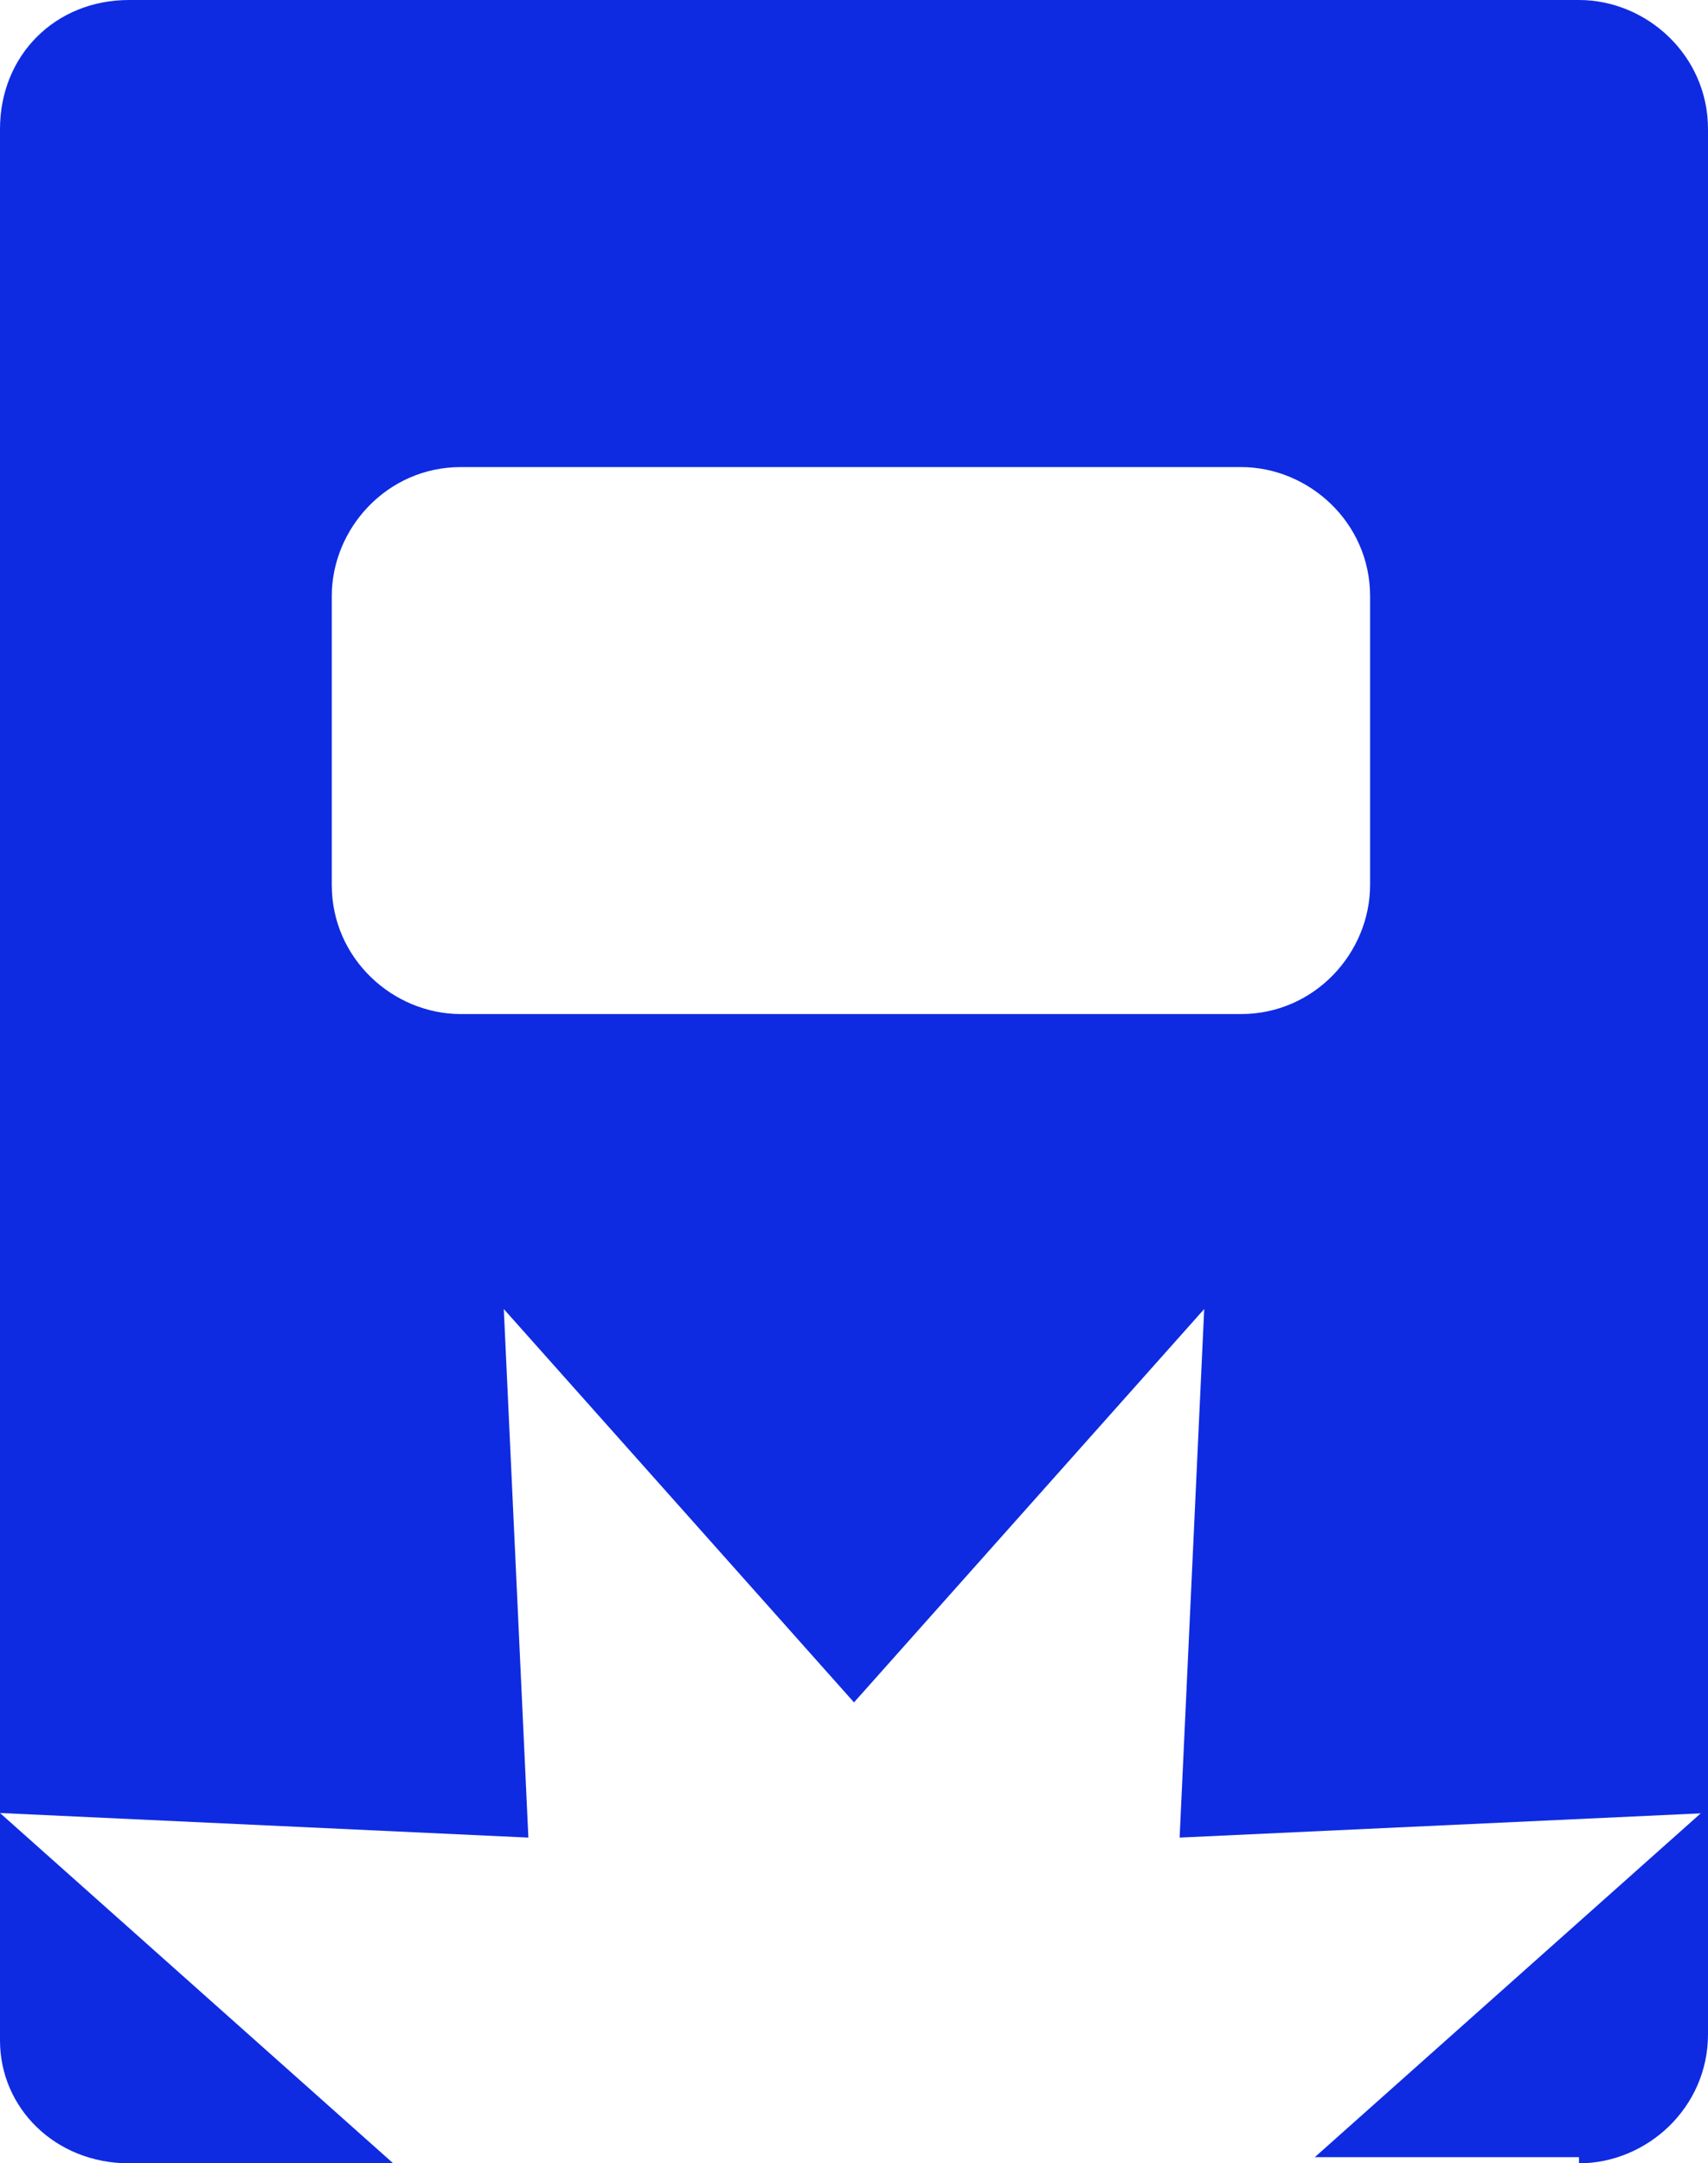
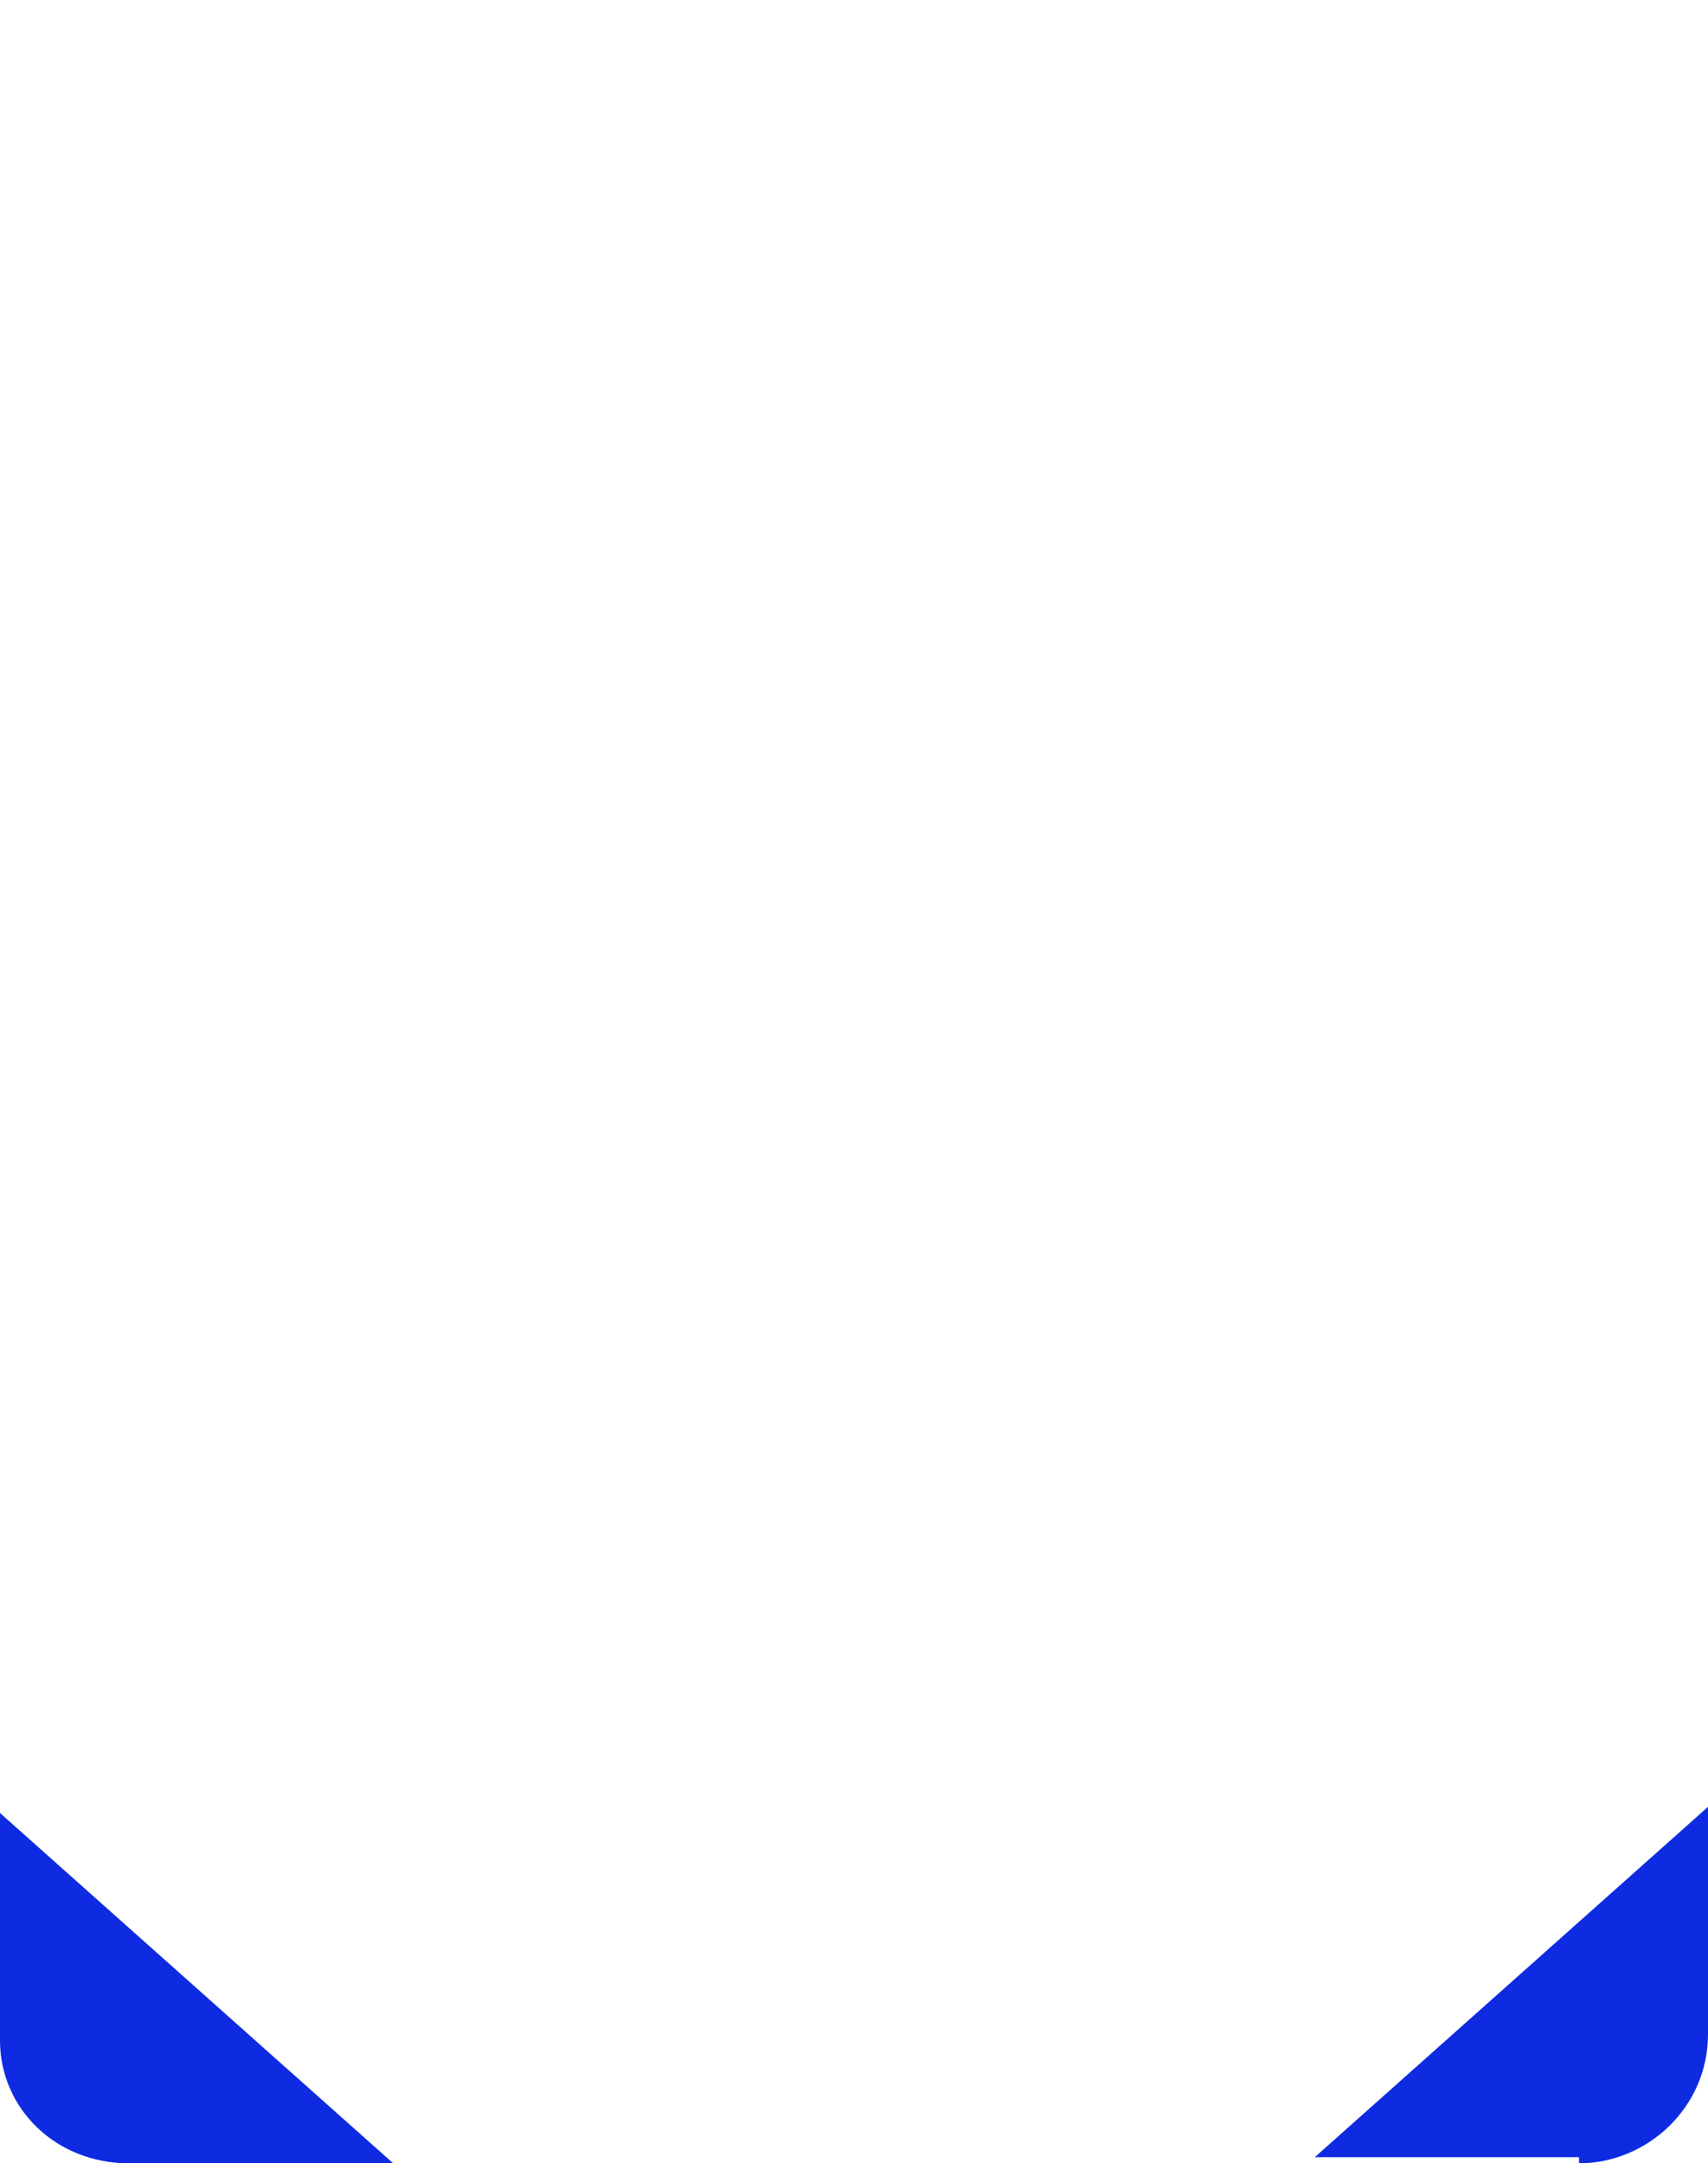
<svg xmlns="http://www.w3.org/2000/svg" version="1.1" id="Vrstva_1" x="0px" y="0px" viewBox="0 0 27.8 35.2" style="enable-background:new 0 0 27.8 35.2;" xml:space="preserve">
  <style type="text/css">
	.st0{fill:#0CFF85;}
	.st1{fill:none;}
	.st2{fill:#0E2BE2;}
	.st3{fill:#F1F2FD;}
	.st4{fill:none;stroke:#0E2BE2;stroke-width:3.54;stroke-linecap:round;stroke-linejoin:round;stroke-miterlimit:10;}
	.st5{clip-path:url(#SVGID_00000114038861745270729510000002467308790474431662_);fill:#0E2BE2;}
	.st6{clip-path:url(#SVGID_00000018951112984996350620000018207883551157747362_);fill:#0E2BE2;}
</style>
  <g>
    <path class="st2" d="M25.7,35.2c1.1,0,2.1-0.9,2.1-2.1v-3.7l-6.4,5.7H25.7z" />
    <path class="st2" d="M2.1,35.2h4.3L0,29.5v3.7C0,34.3,0.9,35.2,2.1,35.2z" />
-     <path class="st2" d="M25.7,0H2.1C0.9,0,0,0.9,0,2.1v27.4l8.6,0.4l-0.4-8.6l5.7,6.4l5.7-6.4l-0.4,8.6l8.6-0.4V2.1   C27.8,0.9,26.8,0,25.7,0z M22.3,14.4c0,1.1-0.9,2.1-2.1,2.1H7.5c-1.1,0-2.1-0.9-2.1-2.1V9.7c0-1.1,0.9-2.1,2.1-2.1h12.7   c1.1,0,2.1,0.9,2.1,2.1V14.4z" />
  </g>
</svg>